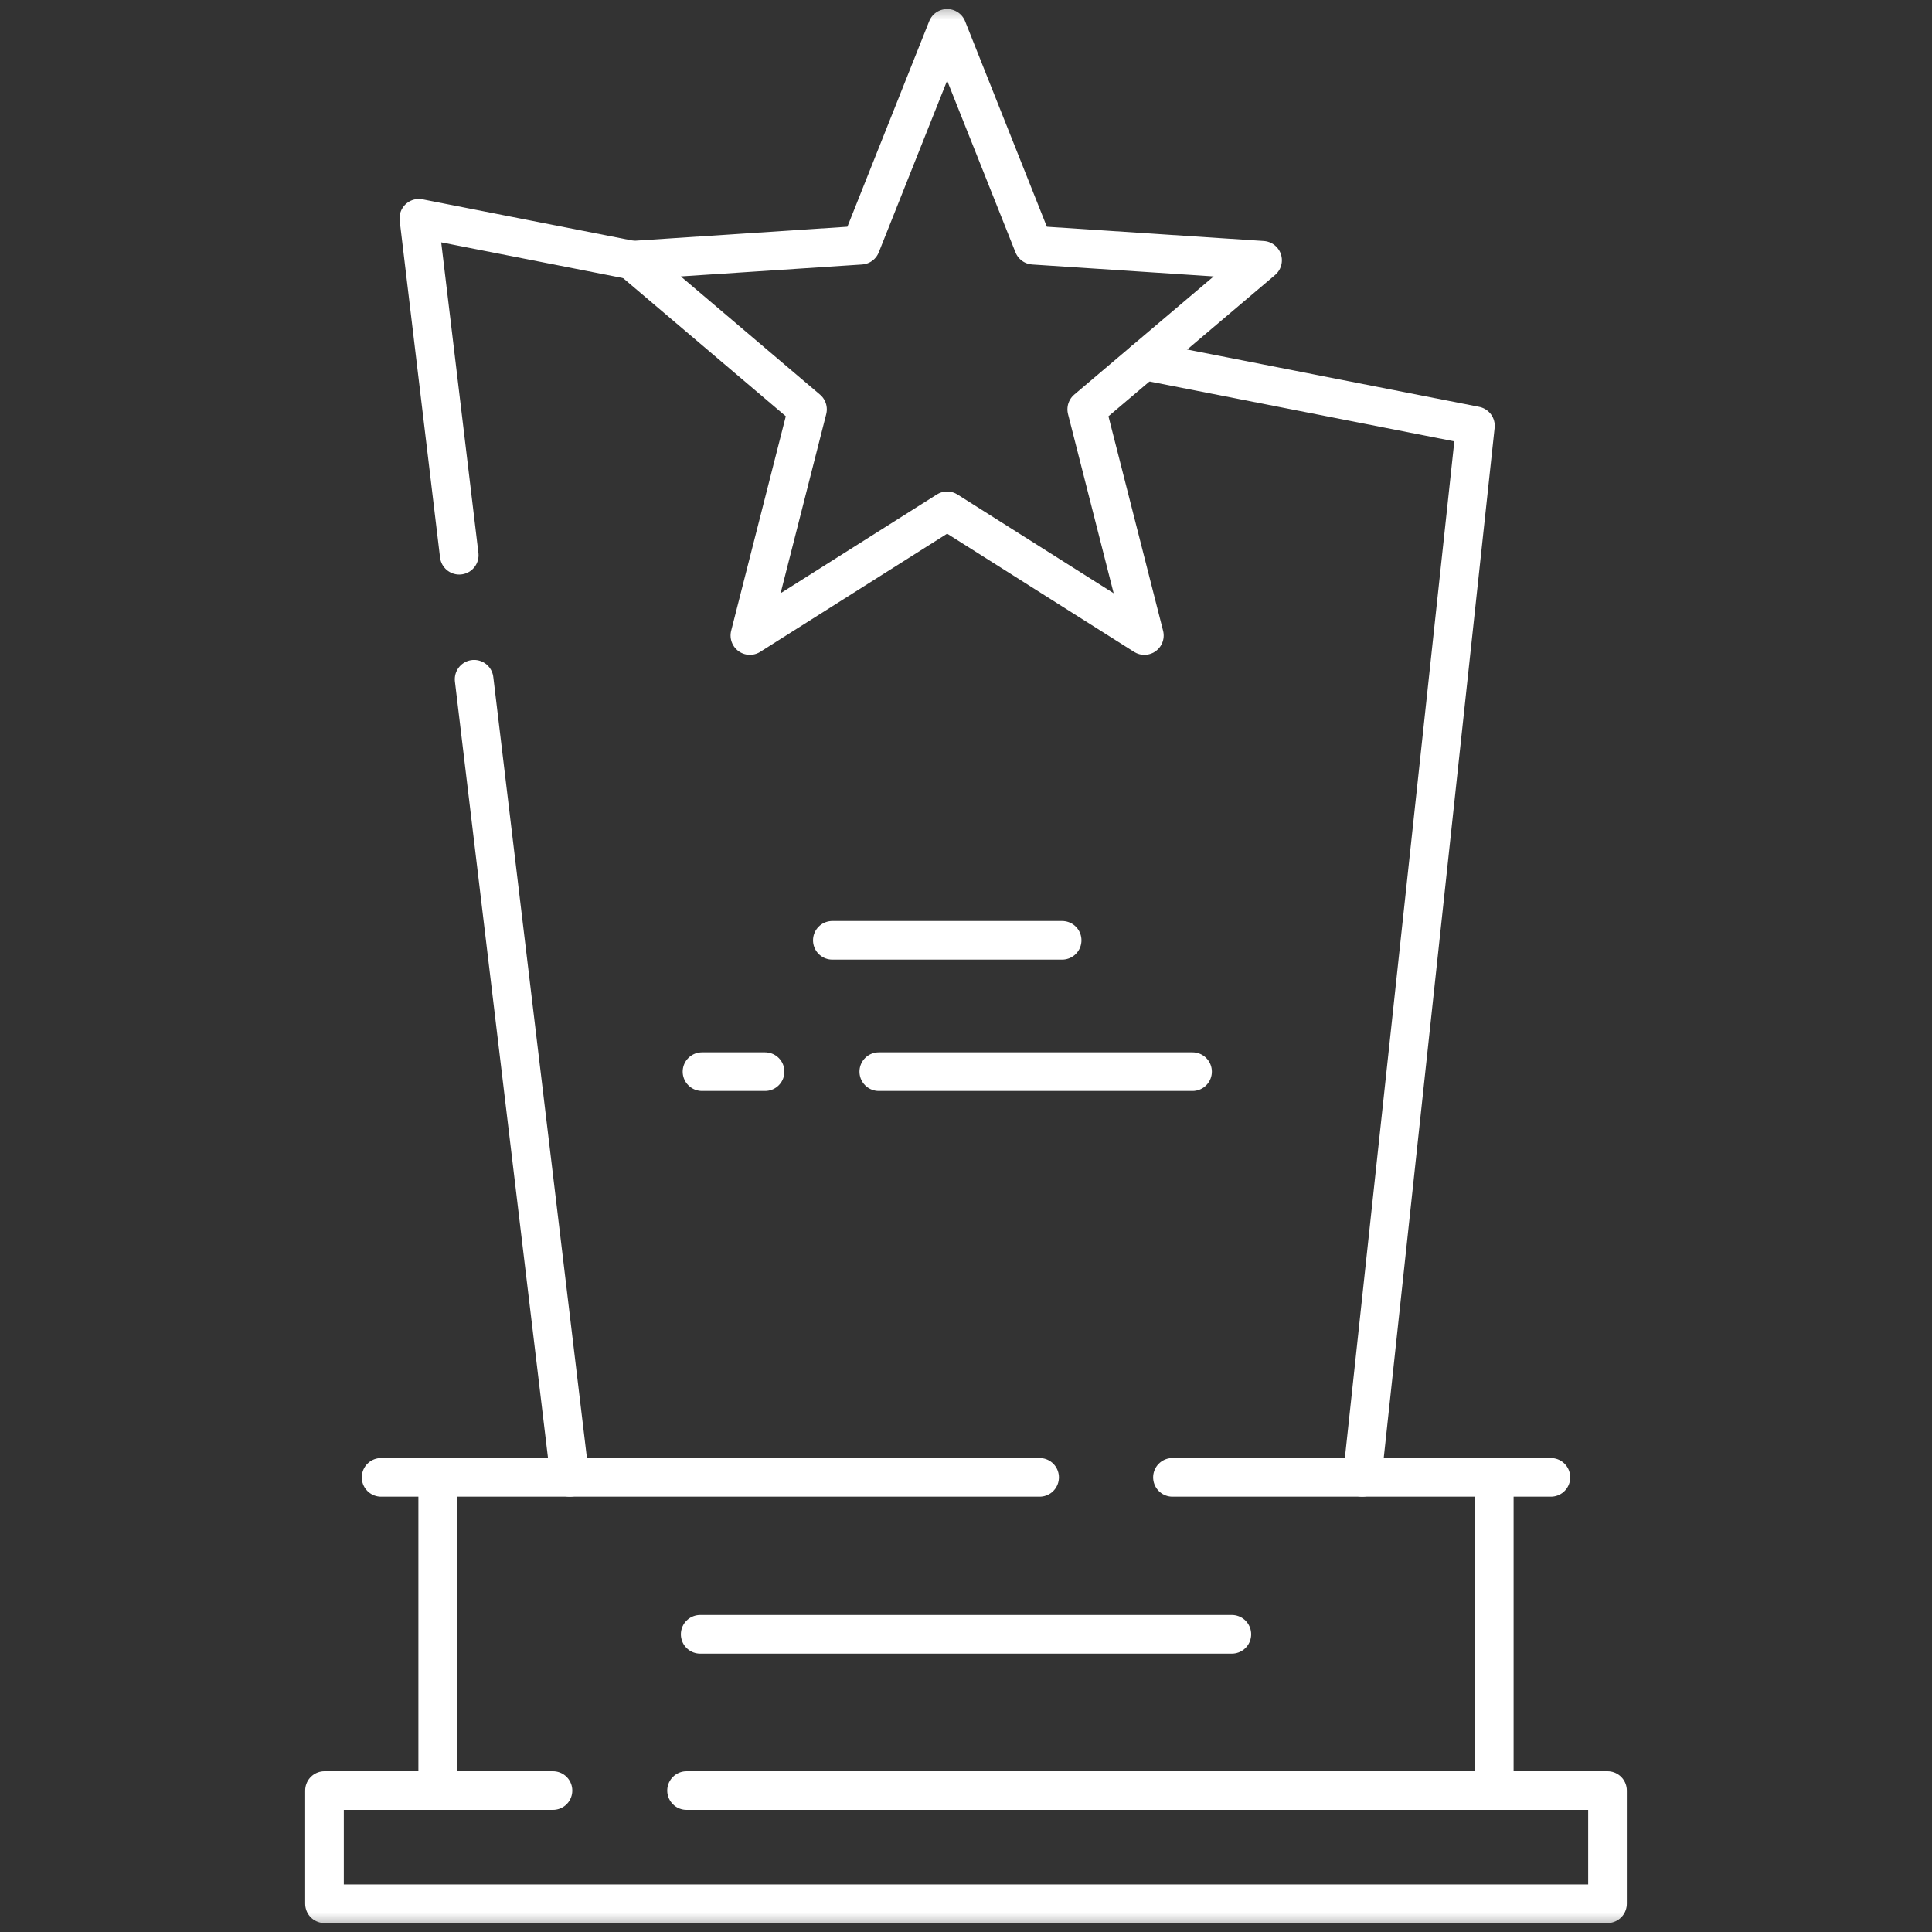
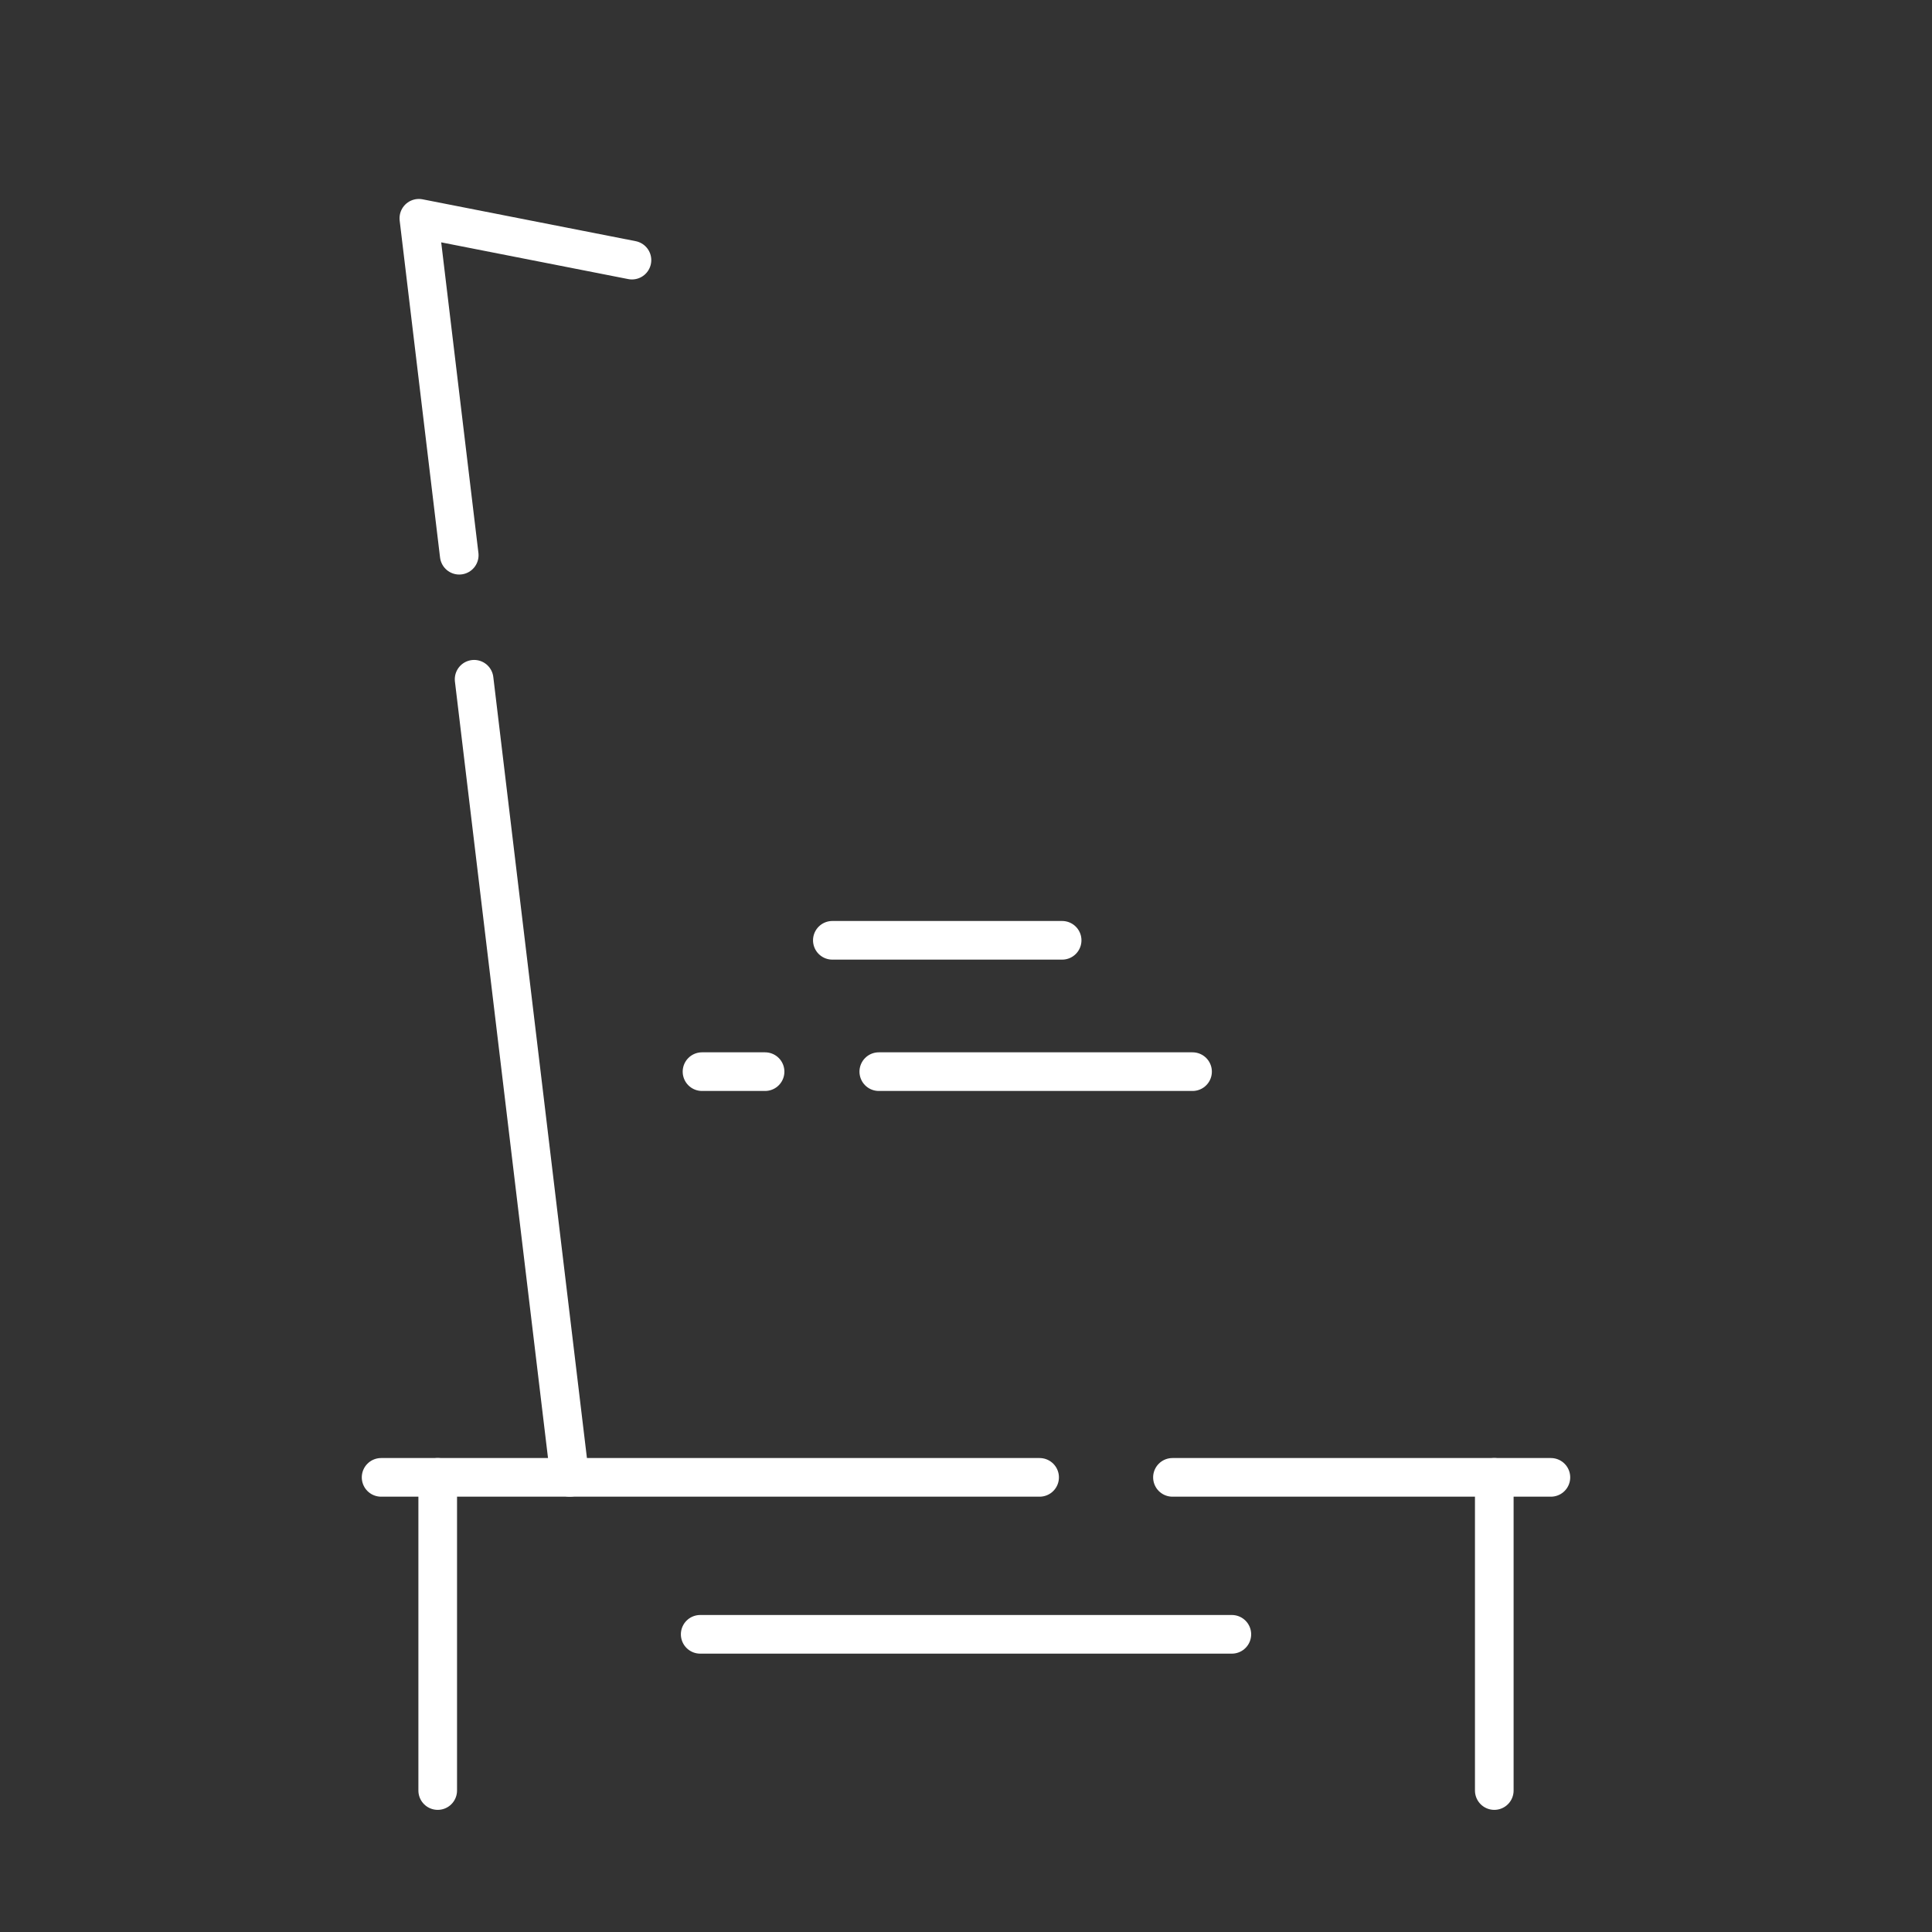
<svg xmlns="http://www.w3.org/2000/svg" width="50" height="50" viewBox="0 0 50 50" fill="none">
  <rect x="0" y="0" width="50" height="50" fill="#333333" stroke="none" />
  <mask id="mask0_79_392" style="mask-type:luminance" maskUnits="userSpaceOnUse" x="0" y="0" width="50" height="50">
-     <path d="M0 3.8147e-06H50V50H0V3.8147e-06Z" fill="white" />
+     <path d="M0 3.8147e-06H50V50V3.8147e-06Z" fill="white" />
  </mask>
  <g mask="url(#mask0_79_392)">
    <path d="M17.768 46.34H41.602V49.269H8.398V46.34H14.311" stroke="white" stroke-miterlimit="10" stroke-linecap="round" stroke-linejoin="round" />
  </g>
  <path d="M38.672 38.234V46.339" stroke="white" stroke-miterlimit="10" stroke-linecap="round" stroke-linejoin="round" />
  <path d="M11.328 46.339V38.234" stroke="white" stroke-miterlimit="10" stroke-linecap="round" stroke-linejoin="round" />
  <path d="M30.343 38.234H40.137" stroke="white" stroke-miterlimit="10" stroke-linecap="round" stroke-linejoin="round" />
  <path d="M9.863 38.234H26.905" stroke="white" stroke-miterlimit="10" stroke-linecap="round" stroke-linejoin="round" />
  <path d="M18.121 42.296H31.88" stroke="white" stroke-miterlimit="10" stroke-linecap="round" stroke-linejoin="round" />
  <path d="M12.27 17.579L14.746 38.234" stroke="white" stroke-miterlimit="10" stroke-linecap="round" stroke-linejoin="round" />
  <path d="M16.355 6.732L10.84 5.649L11.885 14.369" stroke="white" stroke-miterlimit="10" stroke-linecap="round" stroke-linejoin="round" />
-   <path d="M35.254 38.234L38.184 11.02L29.609 9.336" stroke="white" stroke-miterlimit="10" stroke-linecap="round" stroke-linejoin="round" />
  <mask id="mask1_79_392" style="mask-type:luminance" maskUnits="userSpaceOnUse" x="0" y="0" width="50" height="50">
    <path d="M0 3.8147e-06H50V50H0V3.8147e-06Z" fill="white" />
  </mask>
  <g mask="url(#mask1_79_392)">
-     <path d="M32.675 6.736L26.745 6.346L24.512 0.734L22.278 6.346L16.355 6.736L20.898 10.594L19.407 16.447L24.512 13.22L29.616 16.447L28.125 10.594L32.675 6.736Z" stroke="white" stroke-miterlimit="10" stroke-linecap="round" stroke-linejoin="round" />
-   </g>
+     </g>
  <path d="M21.541 24.335H27.488" stroke="white" stroke-miterlimit="10" stroke-linecap="round" stroke-linejoin="round" />
  <path d="M22.743 27.734H30.863" stroke="white" stroke-miterlimit="10" stroke-linecap="round" stroke-linejoin="round" />
  <path d="M18.168 27.734H19.8" stroke="white" stroke-miterlimit="10" stroke-linecap="round" stroke-linejoin="round" />
</svg>